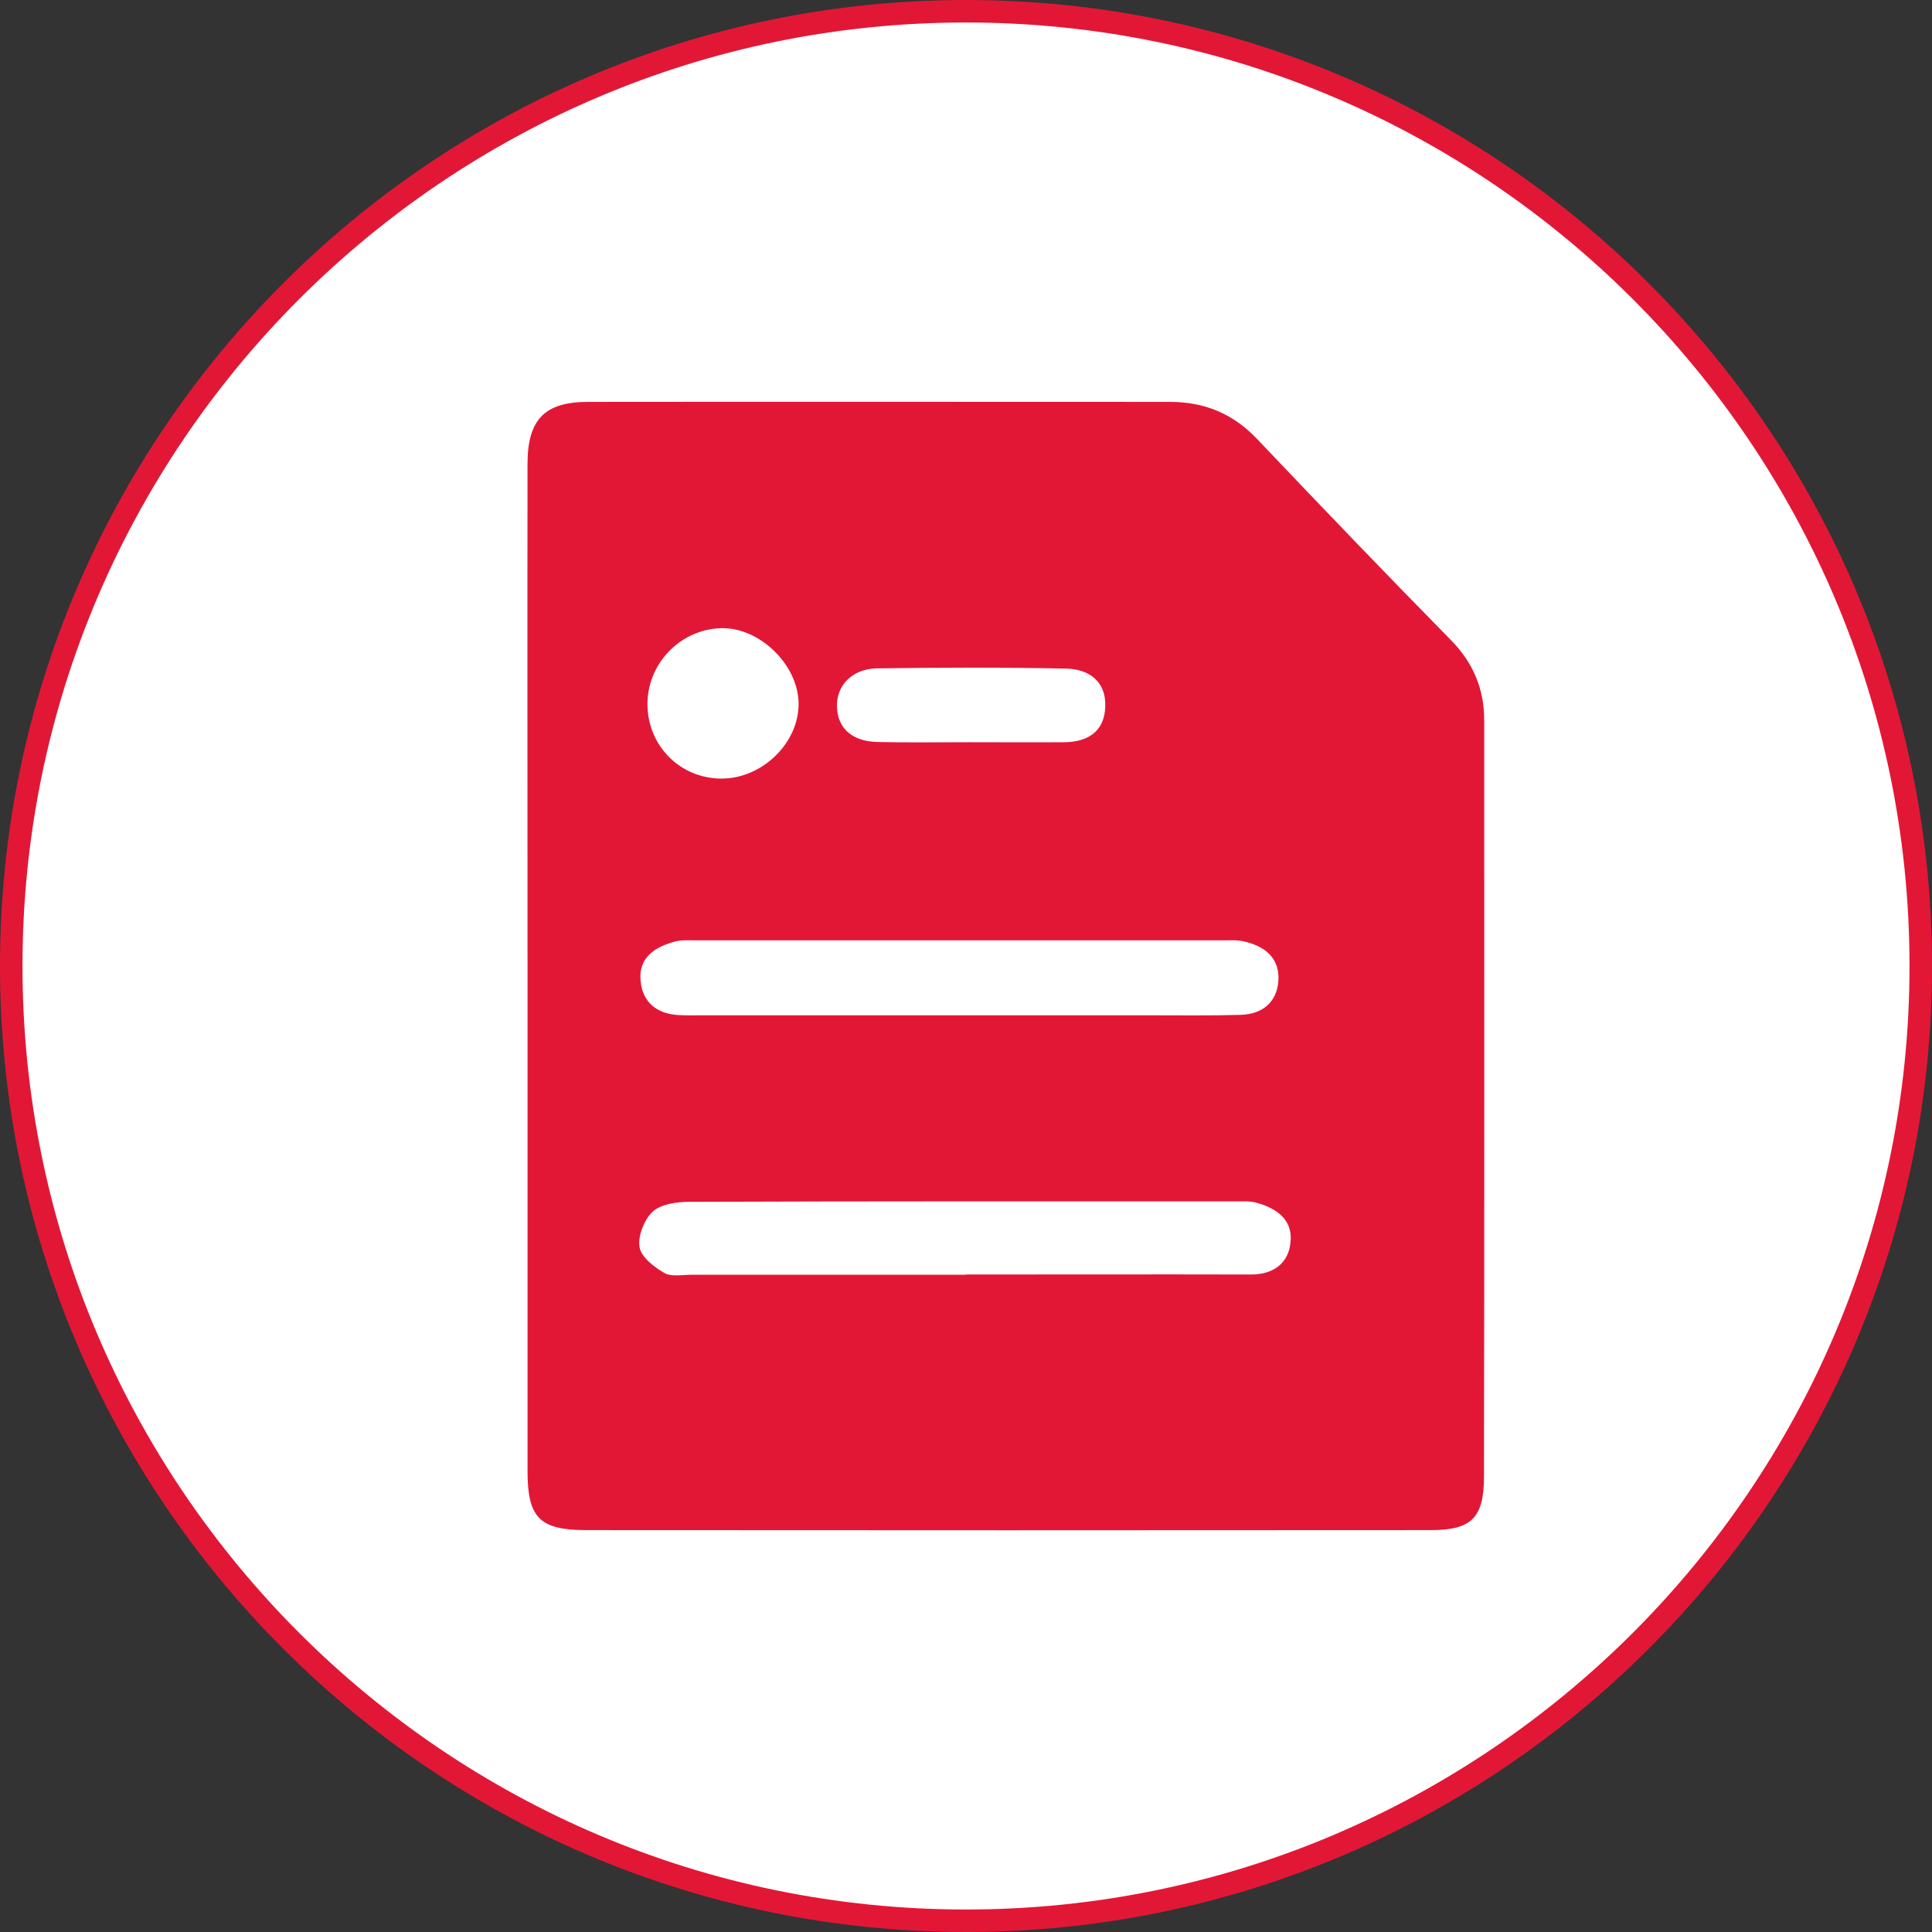
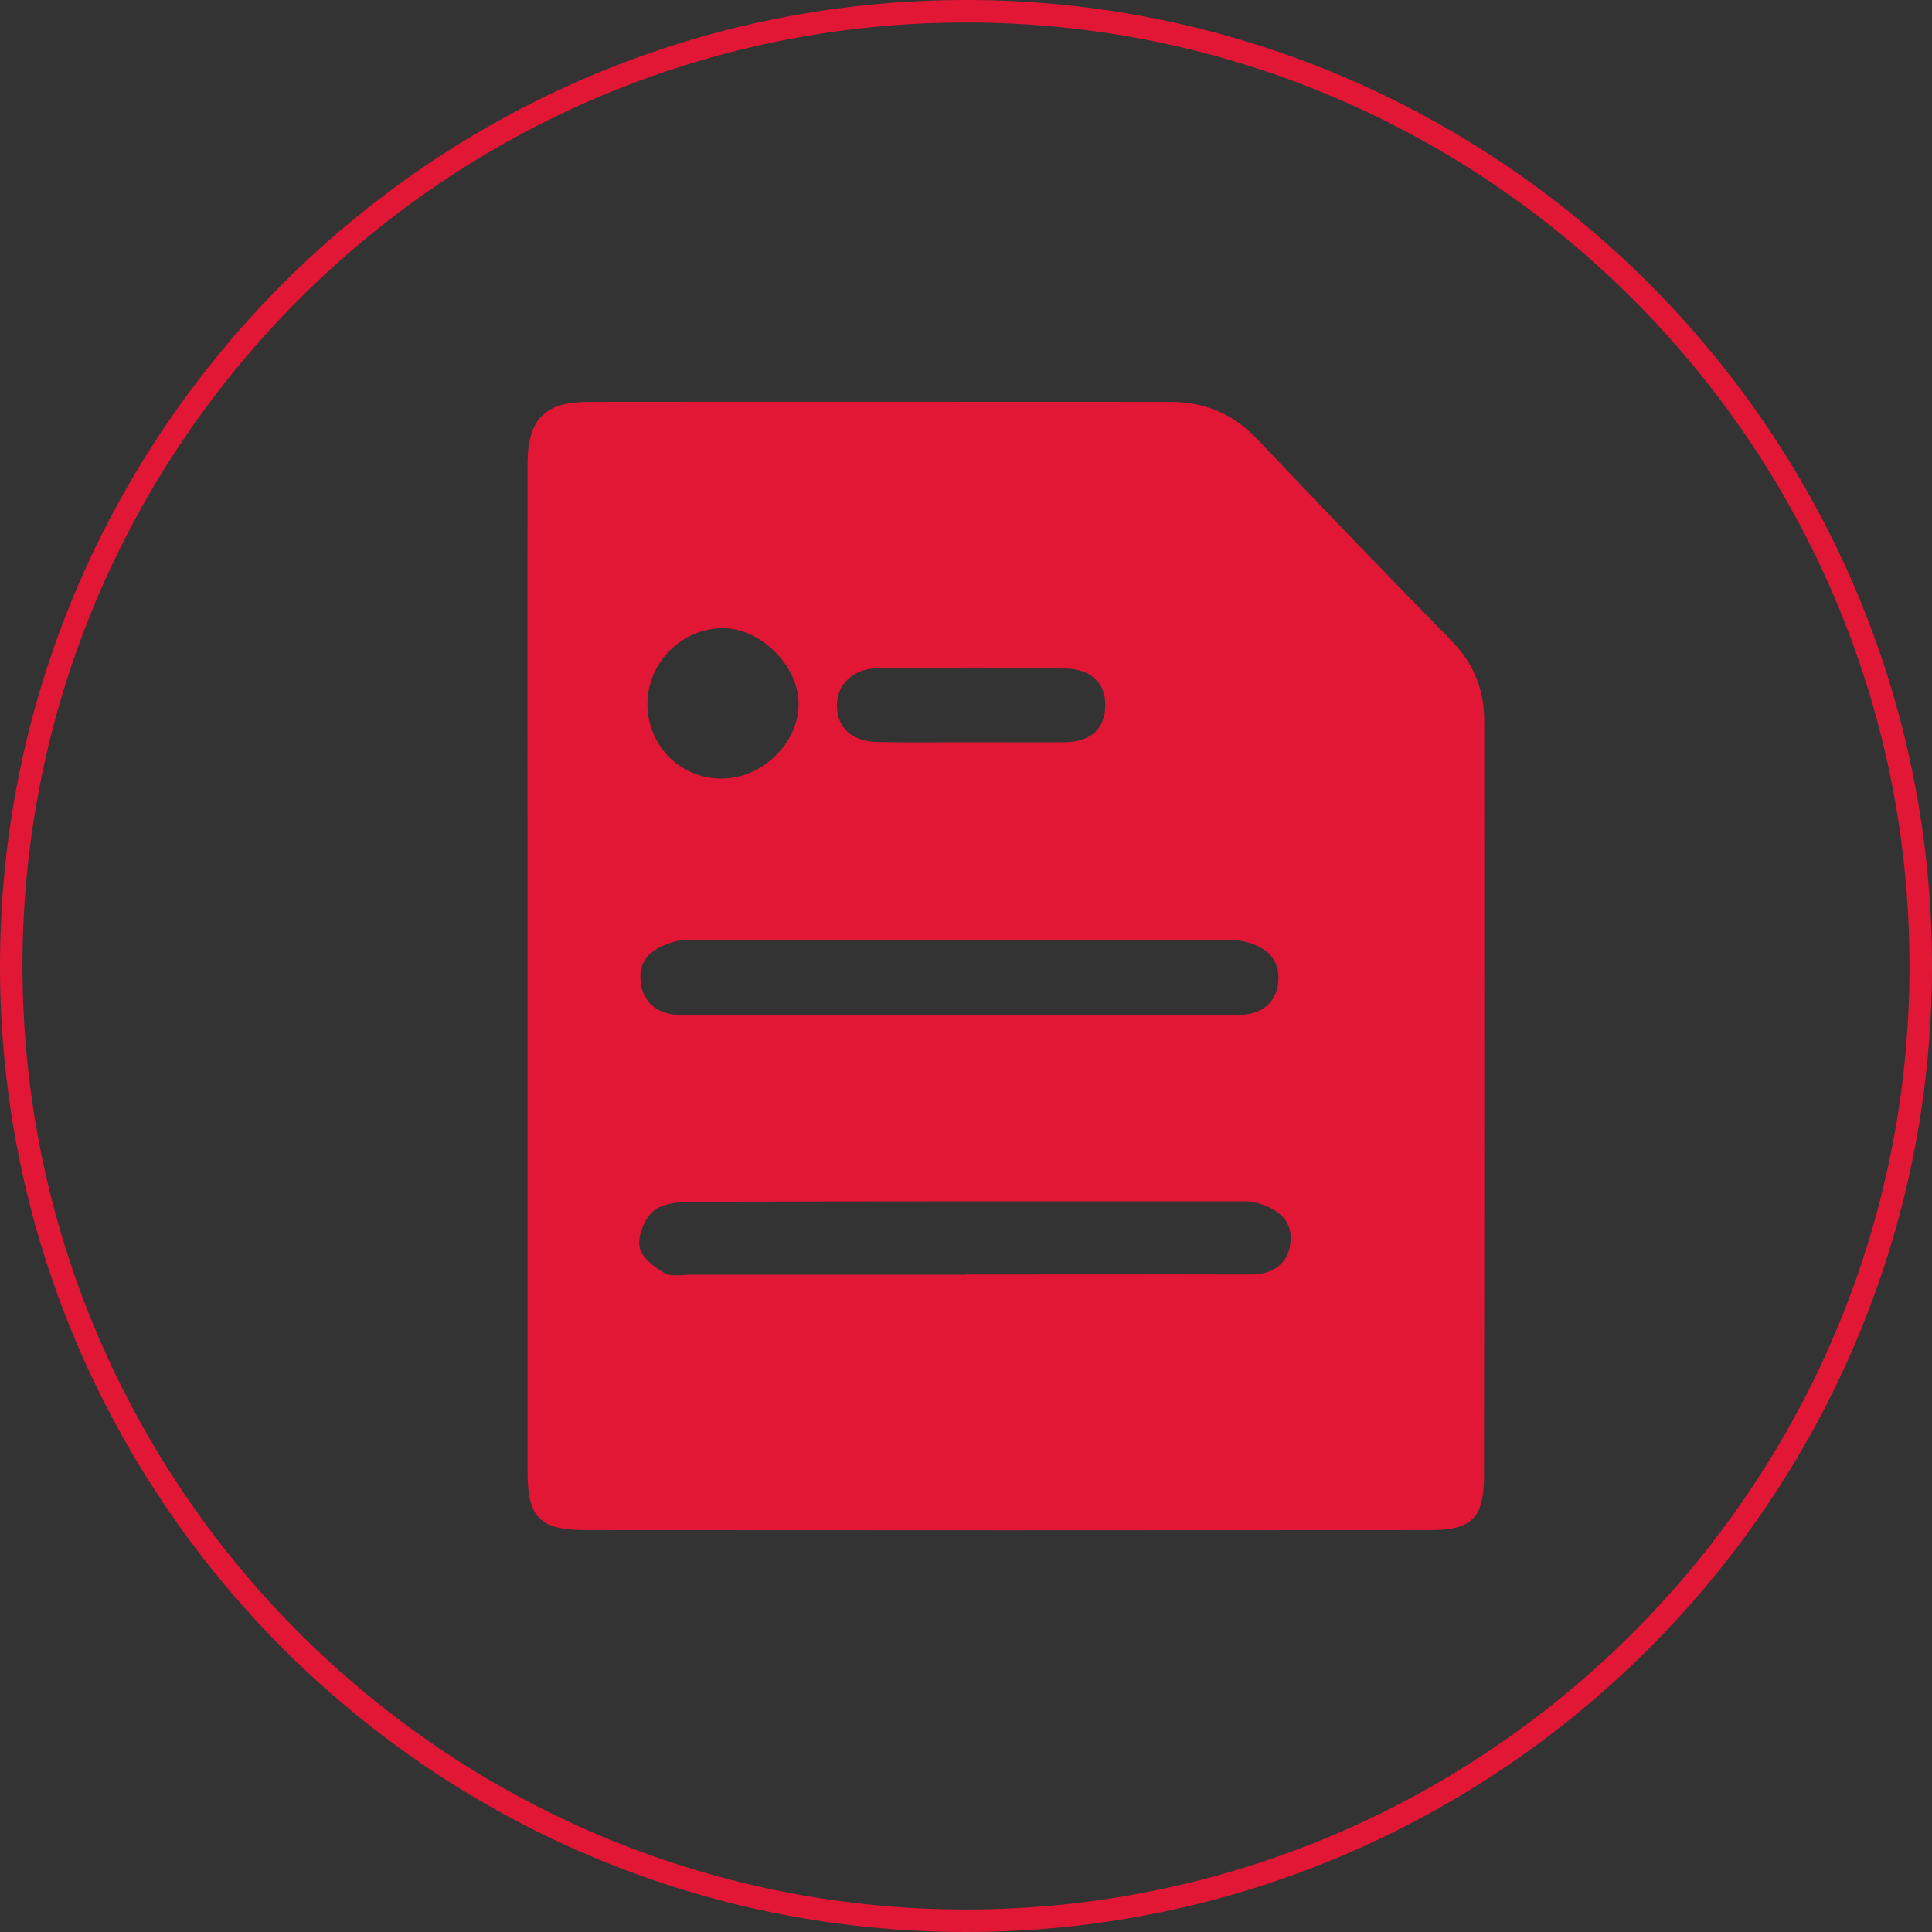
<svg xmlns="http://www.w3.org/2000/svg" version="1.1" id="图层_1" x="0px" y="0px" viewBox="0 0 85.04 85.04" style="enable-background:new 0 0 85.04 85.04;" xml:space="preserve">
  <rect x="0" y="0" width="85.04" height="85.04" fill="#333333" stroke="none" />
  <style type="text/css">
	.st0{fill:#FFFFFF;}
	.st1{fill:#E21736;}
	.st2{fill-rule:evenodd;clip-rule:evenodd;fill:#E21736;}
	.st3{opacity:0.7;}
	.st4{opacity:0.7;fill:#E21736;}
	.st5{fill:#EF6B76;}
	.st6{fill:#FFFFFF;stroke:#E21736;stroke-width:0.5;stroke-miterlimit:10;}
</style>
  <g>
    <g>
-       <ellipse transform="matrix(0.383 -0.924 0.924 0.383 -13.035 65.531)" class="st0" cx="42.52" cy="42.52" rx="42.02" ry="42.02" />
      <path class="st1" d="M42.52,85.04C19.07,85.04,0,65.97,0,42.52C0,19.07,19.07,0,42.52,0c23.44,0,42.52,19.07,42.52,42.52    C85.04,65.97,65.96,85.04,42.52,85.04z M42.52,0.99c-22.9,0-41.53,18.63-41.53,41.53s18.63,41.53,41.53,41.53    s41.53-18.63,41.53-41.53S65.42,0.99,42.52,0.99z" />
    </g>
    <g>
      <g>
        <path class="st1" d="M63.87,28.18c-2.87-2.92-5.71-5.88-8.53-8.85c-1.06-1.12-2.32-1.64-3.83-1.64c-8.54,0-17.09-0.01-25.63,0     c-1.91,0-2.65,0.78-2.66,2.7c-0.01,7.35,0,14.7,0,22.06c0,7.43,0,14.87,0,22.3c0,2.04,0.52,2.59,2.54,2.6     c12.4,0.01,24.81,0.01,37.21,0c1.81,0,2.35-0.54,2.35-2.37c0.02-11.09,0.01-22.18,0.01-33.27     C65.33,30.34,64.86,29.19,63.87,28.18z M38.59,29.42c2.78-0.04,5.56-0.05,8.34,0.01c1,0.02,1.76,0.56,1.72,1.67     c-0.03,1.09-0.76,1.56-1.8,1.57c-1.39,0.01-2.78,0-4.17,0c-1.35,0-2.7,0.02-4.05-0.01c-1.13-0.02-1.78-0.62-1.79-1.58     C36.82,30.17,37.51,29.44,38.59,29.42z M31.76,27.65c1.67-0.03,3.34,1.58,3.39,3.26c0.05,1.75-1.57,3.36-3.39,3.36     c-1.78,0-3.2-1.38-3.26-3.17C28.44,29.26,29.92,27.69,31.76,27.65z M29.72,41.44c0.27-0.07,0.57-0.05,0.86-0.05l23.28,0     c0.29,0,0.58-0.02,0.86,0.04c0.93,0.2,1.62,0.72,1.55,1.75c-0.07,0.94-0.71,1.46-1.65,1.49c-1.35,0.04-2.71,0.02-4.06,0.02     c-2.79,0-5.58,0-8.37,0c-3.74,0-7.47,0-11.21,0c-0.37,0-0.74,0.01-1.11-0.01c-0.94-0.05-1.58-0.55-1.67-1.48     C28.08,42.16,28.82,41.68,29.72,41.44z M55.06,56.1c-4.18-0.01-8.37,0-12.55,0c0,0,0,0,0,0.01c-4.02,0-8.04,0-12.06,0     c-0.41,0-0.9,0.1-1.21-0.08c-0.45-0.26-1.02-0.7-1.09-1.14c-0.08-0.49,0.21-1.21,0.58-1.56c0.37-0.33,1.05-0.43,1.6-0.43     c8.04-0.03,16.07-0.02,24.11-0.02c0.29,0,0.59-0.02,0.86,0.06c0.86,0.23,1.58,0.72,1.51,1.67C56.75,55.57,56.09,56.1,55.06,56.1z     " />
      </g>
    </g>
  </g>
</svg>